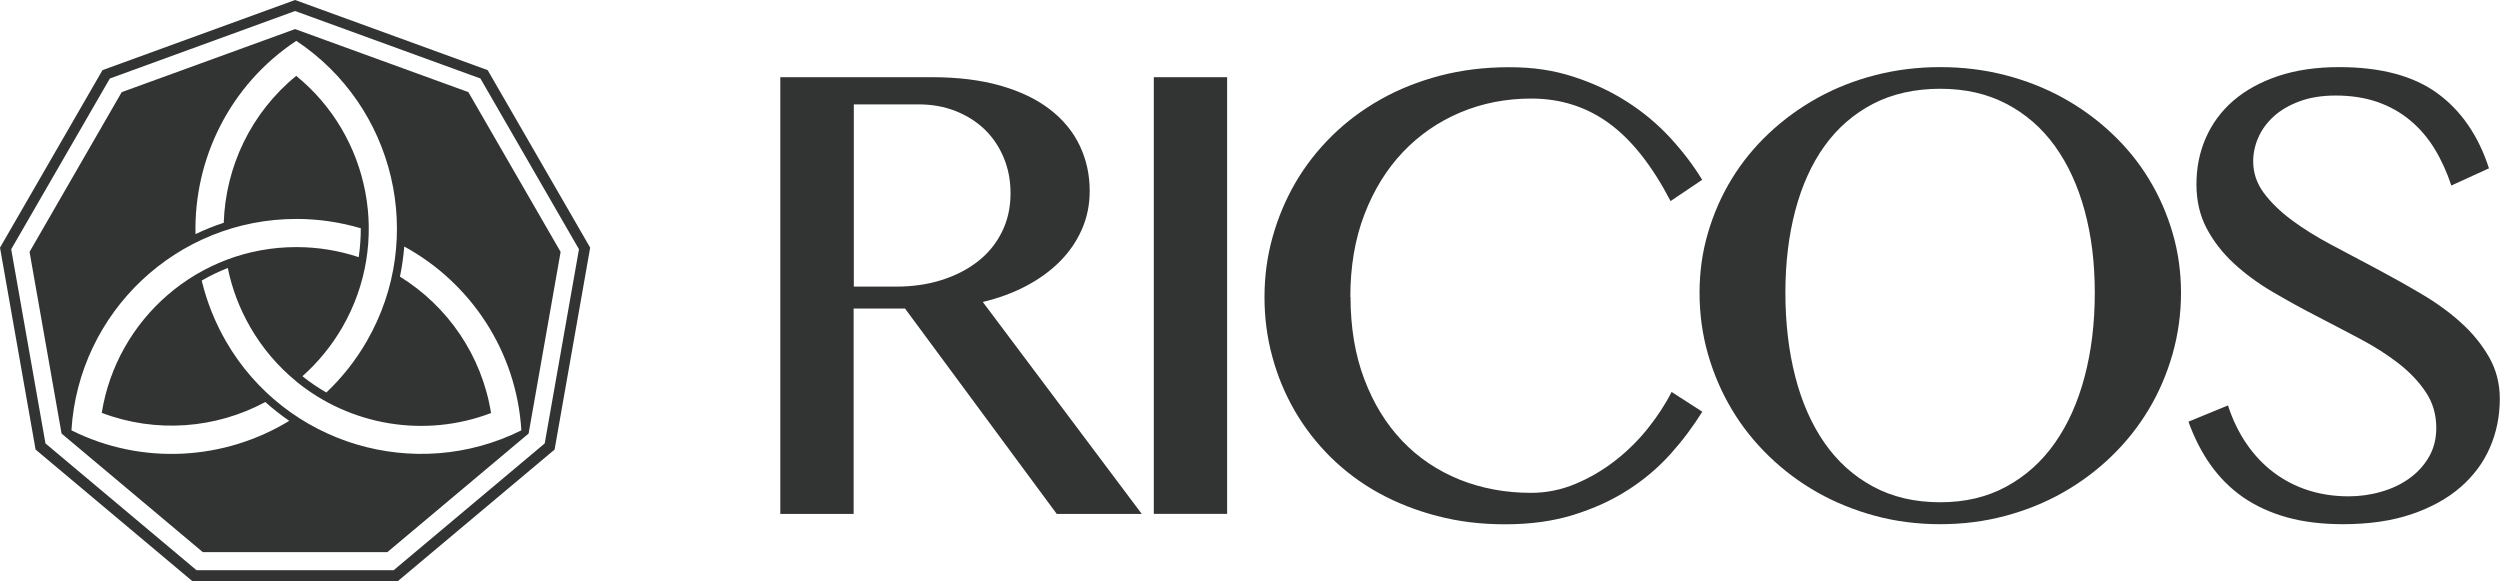
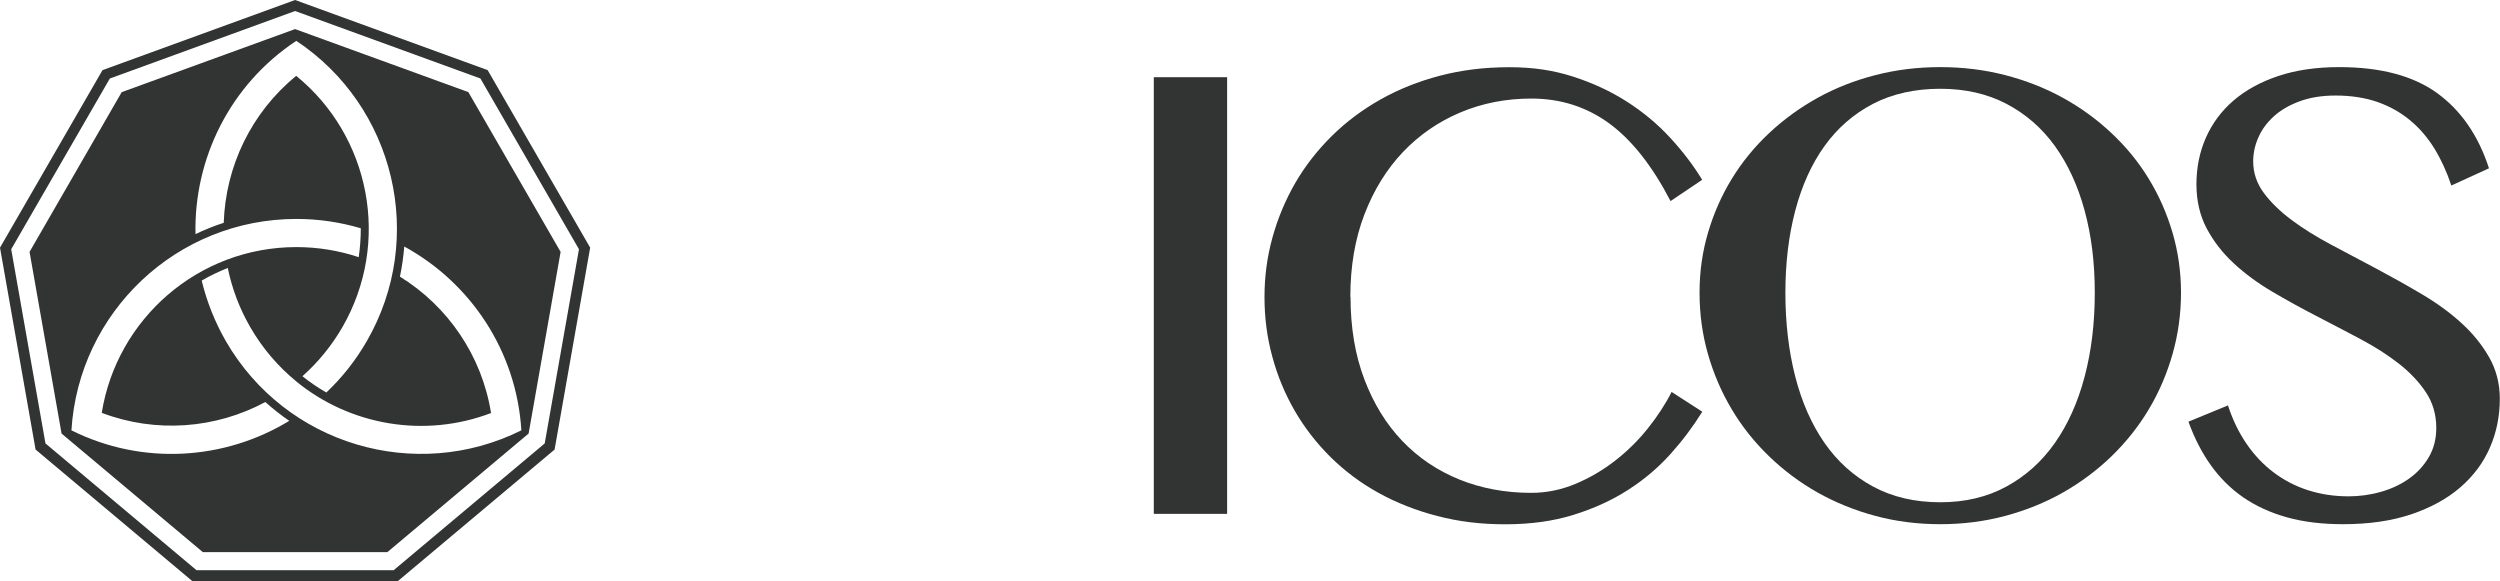
<svg xmlns="http://www.w3.org/2000/svg" id="_レイヤー_1" data-name="レイヤー 1" viewBox="0 0 265.6 61.75">
  <defs>
    <style> .cls-1 { fill: #323333; } </style>
  </defs>
  <g>
    <path class="cls-1" d="M51.81,7.45L31.35,0,10.89,7.45,0,26.31l3.78,21.45,16.68,14h21.78l16.68-14,3.78-21.45L51.81,7.45Zm6.06,39.66l-16.05,13.47H20.88L4.83,47.11,1.19,26.48,11.67,8.34,31.35,1.17l19.69,7.17,10.47,18.14-3.64,20.63Z" />
    <path class="cls-1" d="M49.77,9.79L31.35,3.09,12.93,9.79,3.14,26.76l3.4,19.3,15.01,12.6h19.6l15.01-12.6,3.4-19.3-9.8-16.97ZM31.48,4.34h0s0,0,0,0c0,0,0,0,0,0h0c10.45,6.94,13.84,20.91,7.48,31.92-1.19,2.06-2.64,3.88-4.29,5.44-.89-.51-1.74-1.09-2.54-1.73,1.64-1.46,3.08-3.2,4.24-5.2,5.21-9.03,2.94-20.33-4.9-26.71-4.8,3.91-7.51,9.66-7.7,15.61-1.03,.33-2.03,.74-3,1.2-.18-8,3.65-15.85,10.69-20.52ZM7.59,45.72h0s0-.01,0-.01c.77-12.53,11.17-22.45,23.9-22.45,2.38,0,4.67,.35,6.84,.99,0,1.02-.07,2.05-.22,3.07-2.08-.69-4.31-1.07-6.62-1.07-10.43,0-19.08,7.63-20.68,17.61,5.79,2.2,12.14,1.67,17.38-1.15,.8,.72,1.65,1.39,2.54,2-6.84,4.17-15.57,4.78-23.14,1.01Zm47.8,0c-11.23,5.59-25.03,1.54-31.39-9.47-1.19-2.07-2.04-4.24-2.57-6.44,.88-.52,1.81-.96,2.77-1.34,.44,2.16,1.23,4.28,2.39,6.29,1.31,2.27,2.98,4.2,4.9,5.77,0,0,0,0,0,0,0,0,0,0,0,0,.01,0,.02,.02,.03,.03,5.71,4.64,13.59,6.01,20.65,3.32-.98-6.12-4.61-11.36-9.68-14.49,.22-1.05,.37-2.12,.46-3.2,7.03,3.84,11.92,11.09,12.44,19.53h0Z" />
  </g>
  <g>
-     <path class="cls-1" d="M82.9,8.2h16.05c2.8,0,5.25,.3,7.34,.9,2.1,.6,3.85,1.44,5.25,2.52,1.4,1.08,2.45,2.35,3.16,3.83,.71,1.48,1.07,3.09,1.07,4.84,0,1.44-.27,2.79-.82,4.05-.54,1.25-1.32,2.39-2.31,3.4-1,1.01-2.2,1.89-3.6,2.63-1.4,.74-2.94,1.31-4.63,1.71l16.89,22.52h-9.03l-16.12-21.82h-5.46v21.82h-7.79V8.2Zm7.79,22.25h4.5c1.75,0,3.37-.23,4.85-.7,1.48-.47,2.76-1.13,3.85-1.98,1.09-.85,1.94-1.89,2.55-3.12,.61-1.22,.92-2.59,.92-4.1,0-1.38-.24-2.65-.73-3.81-.49-1.17-1.17-2.17-2.03-3-.87-.83-1.9-1.48-3.1-1.95-1.2-.47-2.51-.7-3.93-.7h-6.86V30.44Z" />
    <path class="cls-1" d="M122.58,8.2h7.79V54.59h-7.79V8.2Z" />
    <path class="cls-1" d="M143.48,31.54c0,3.26,.49,6.18,1.47,8.76,.98,2.58,2.32,4.76,4.03,6.55,1.71,1.79,3.74,3.15,6.08,4.1,2.34,.94,4.88,1.41,7.61,1.41,1.62,0,3.19-.32,4.7-.95,1.51-.63,2.91-1.45,4.21-2.46,1.3-1.01,2.46-2.15,3.48-3.43,1.02-1.28,1.87-2.57,2.53-3.88l3.26,2.1c-.96,1.55-2.08,3.05-3.38,4.5-1.3,1.44-2.8,2.72-4.51,3.81-1.71,1.1-3.64,1.98-5.8,2.65-2.15,.67-4.56,1-7.23,1s-4.96-.29-7.23-.88c-2.27-.59-4.35-1.41-6.25-2.46-1.9-1.05-3.6-2.33-5.1-3.81-1.5-1.49-2.76-3.12-3.8-4.91-1.03-1.79-1.83-3.7-2.38-5.75-.56-2.04-.83-4.15-.83-6.33s.28-4.29,.85-6.34c.57-2.05,1.38-3.99,2.43-5.8,1.05-1.81,2.35-3.47,3.88-4.98,1.53-1.51,3.26-2.8,5.18-3.88,1.92-1.08,4.02-1.92,6.31-2.52,2.29-.6,4.73-.9,7.33-.9s4.73,.33,6.81,1c2.08,.67,3.98,1.55,5.7,2.65,1.72,1.1,3.25,2.37,4.58,3.81,1.33,1.44,2.48,2.94,3.43,4.5l-3.36,2.26c-1.95-3.75-4.13-6.51-6.53-8.26-2.4-1.75-5.15-2.63-8.26-2.63-2.69,0-5.2,.49-7.53,1.47-2.33,.98-4.36,2.38-6.1,4.2-1.73,1.82-3.1,4.03-4.1,6.63-1,2.6-1.5,5.53-1.5,8.79Z" />
    <path class="cls-1" d="M206.13,55.69c-2.4,0-4.7-.29-6.89-.88-2.2-.59-4.24-1.42-6.13-2.48-1.89-1.07-3.61-2.35-5.16-3.85-1.55-1.5-2.88-3.16-3.96-4.98-1.09-1.82-1.93-3.77-2.53-5.86-.6-2.09-.9-4.26-.9-6.53s.3-4.35,.9-6.39c.6-2.04,1.44-3.95,2.53-5.73,1.09-1.78,2.41-3.39,3.96-4.85,1.55-1.45,3.27-2.7,5.16-3.75,1.89-1.04,3.93-1.85,6.13-2.41,2.2-.57,4.5-.85,6.89-.85s4.7,.28,6.9,.85c2.2,.57,4.24,1.37,6.13,2.41,1.89,1.04,3.61,2.29,5.16,3.75,1.55,1.45,2.88,3.07,3.96,4.85,1.09,1.78,1.93,3.69,2.53,5.73,.6,2.04,.9,4.18,.9,6.39s-.3,4.41-.9,6.51c-.6,2.1-1.44,4.06-2.53,5.88-1.09,1.82-2.41,3.48-3.96,4.98-1.55,1.5-3.28,2.78-5.16,3.85-1.89,1.07-3.93,1.89-6.13,2.48-2.2,.59-4.5,.88-6.9,.88Zm0-2.33c2.64,0,4.98-.55,7.03-1.67,2.04-1.11,3.76-2.65,5.15-4.63,1.39-1.98,2.44-4.32,3.16-7.04,.72-2.72,1.08-5.69,1.08-8.91s-.36-6.09-1.08-8.74c-.72-2.65-1.78-4.94-3.16-6.86-1.39-1.92-3.1-3.41-5.15-4.48-2.04-1.07-4.39-1.6-7.03-1.6s-5.09,.53-7.14,1.6-3.77,2.56-5.15,4.48c-1.38,1.92-2.41,4.21-3.11,6.86-.7,2.65-1.05,5.57-1.05,8.74s.35,6.19,1.05,8.91c.7,2.72,1.74,5.07,3.11,7.04,1.38,1.98,3.09,3.52,5.15,4.63,2.05,1.11,4.44,1.67,7.14,1.67Z" />
    <path class="cls-1" d="M249.51,52.73c1.15,0,2.29-.15,3.41-.47,1.12-.31,2.12-.78,3-1.4,.88-.62,1.58-1.38,2.11-2.28,.53-.9,.8-1.94,.8-3.12,0-1.42-.37-2.68-1.1-3.78-.73-1.1-1.69-2.12-2.88-3.05-1.19-.93-2.55-1.8-4.08-2.61-1.53-.81-3.09-1.63-4.68-2.45-1.59-.82-3.15-1.68-4.68-2.58-1.53-.9-2.89-1.9-4.08-3-1.19-1.1-2.15-2.33-2.88-3.7-.73-1.37-1.1-2.94-1.1-4.71s.33-3.42,1-4.94c.67-1.52,1.64-2.84,2.93-3.95,1.29-1.11,2.87-1.98,4.75-2.61,1.88-.63,4.03-.95,6.48-.95,4.4,0,7.87,.92,10.41,2.76,2.54,1.84,4.38,4.51,5.51,7.99l-4,1.83c-.47-1.42-1.06-2.72-1.78-3.9-.72-1.18-1.59-2.19-2.6-3.03-1.01-.84-2.17-1.49-3.48-1.95-1.31-.45-2.79-.68-4.43-.68-1.47,0-2.75,.21-3.85,.62-1.1,.41-2.01,.94-2.73,1.6-.72,.66-1.27,1.4-1.63,2.23-.37,.83-.55,1.68-.55,2.55,0,1.22,.38,2.34,1.13,3.35,.75,1.01,1.74,1.97,2.96,2.88,1.22,.91,2.62,1.78,4.2,2.62,1.58,.83,3.18,1.68,4.81,2.55,1.63,.87,3.24,1.77,4.81,2.7,1.58,.93,2.98,1.95,4.2,3.06,1.22,1.11,2.21,2.33,2.96,3.65,.75,1.32,1.13,2.79,1.13,4.41,0,1.84-.35,3.57-1.05,5.18-.7,1.61-1.75,3.02-3.15,4.23-1.4,1.21-3.14,2.16-5.21,2.86-2.08,.7-4.49,1.05-7.25,1.05-2.22,0-4.21-.24-5.96-.73-1.75-.49-3.3-1.2-4.65-2.13-1.34-.93-2.49-2.08-3.45-3.43-.96-1.35-1.74-2.89-2.36-4.6l4.2-1.73c.49,1.51,1.14,2.86,1.96,4.06,.82,1.2,1.78,2.22,2.88,3.05,1.1,.83,2.32,1.47,3.66,1.9,1.34,.43,2.77,.65,4.28,.65Z" />
  </g>
</svg>